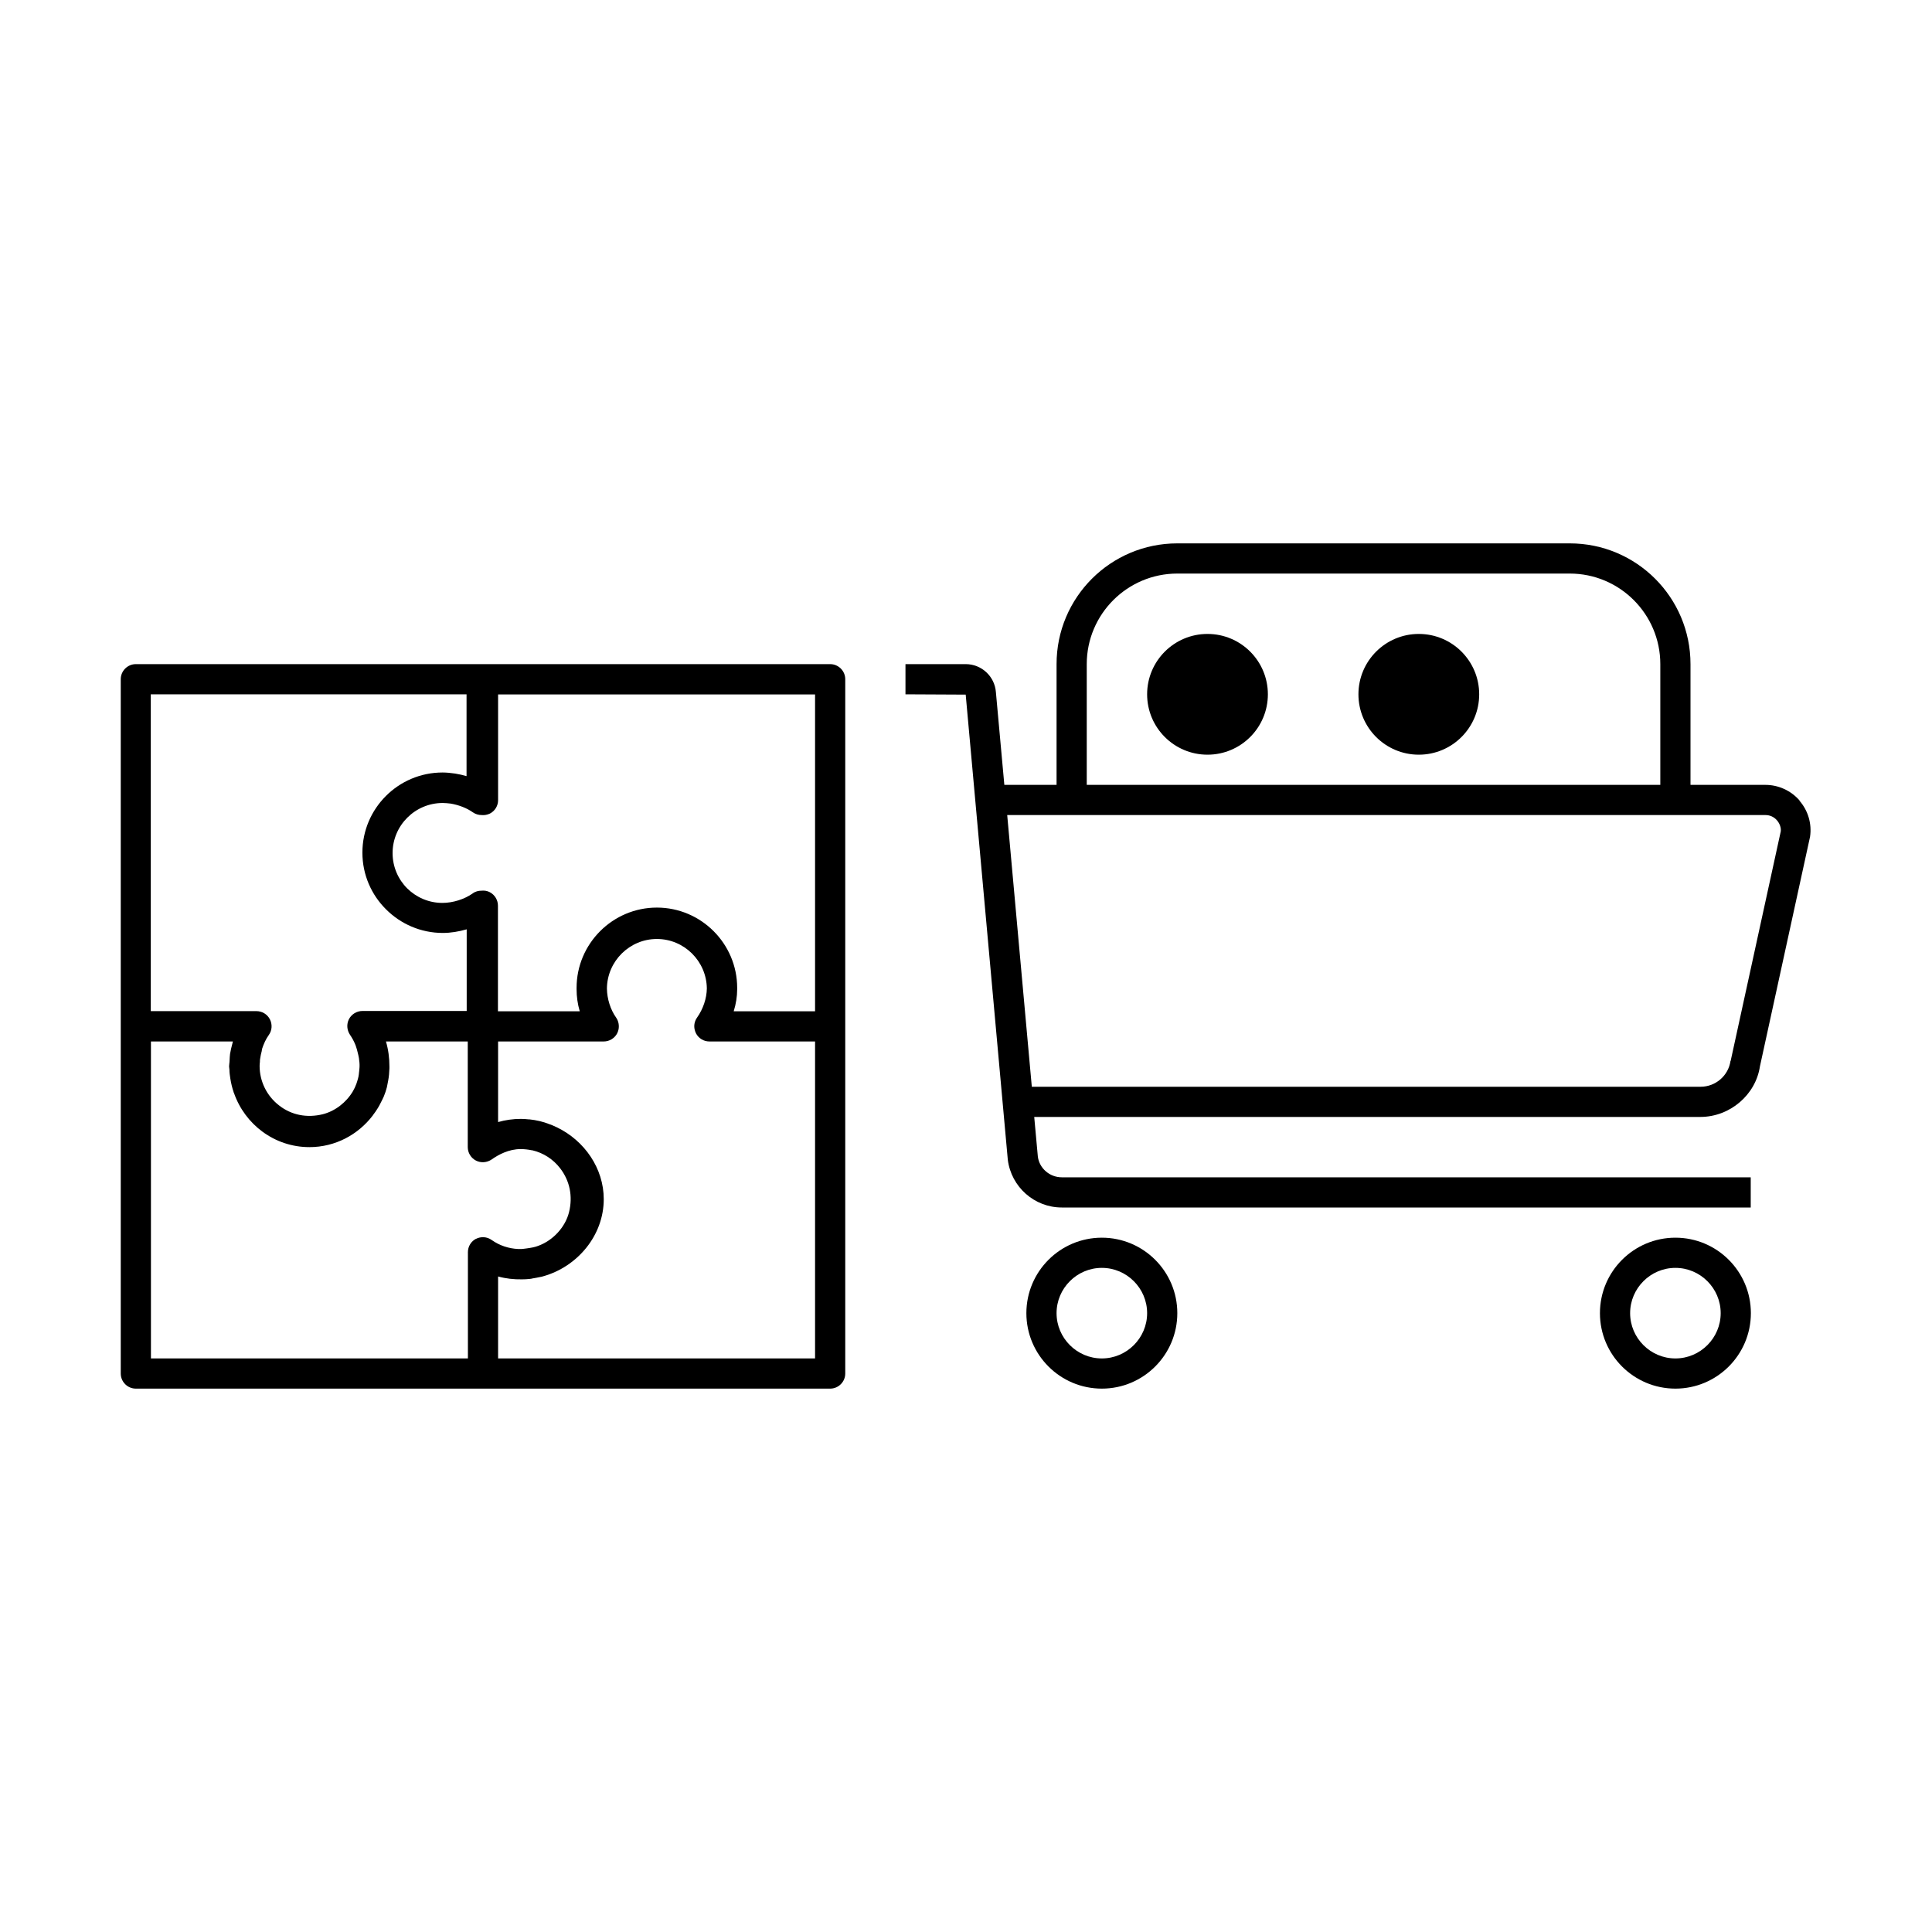
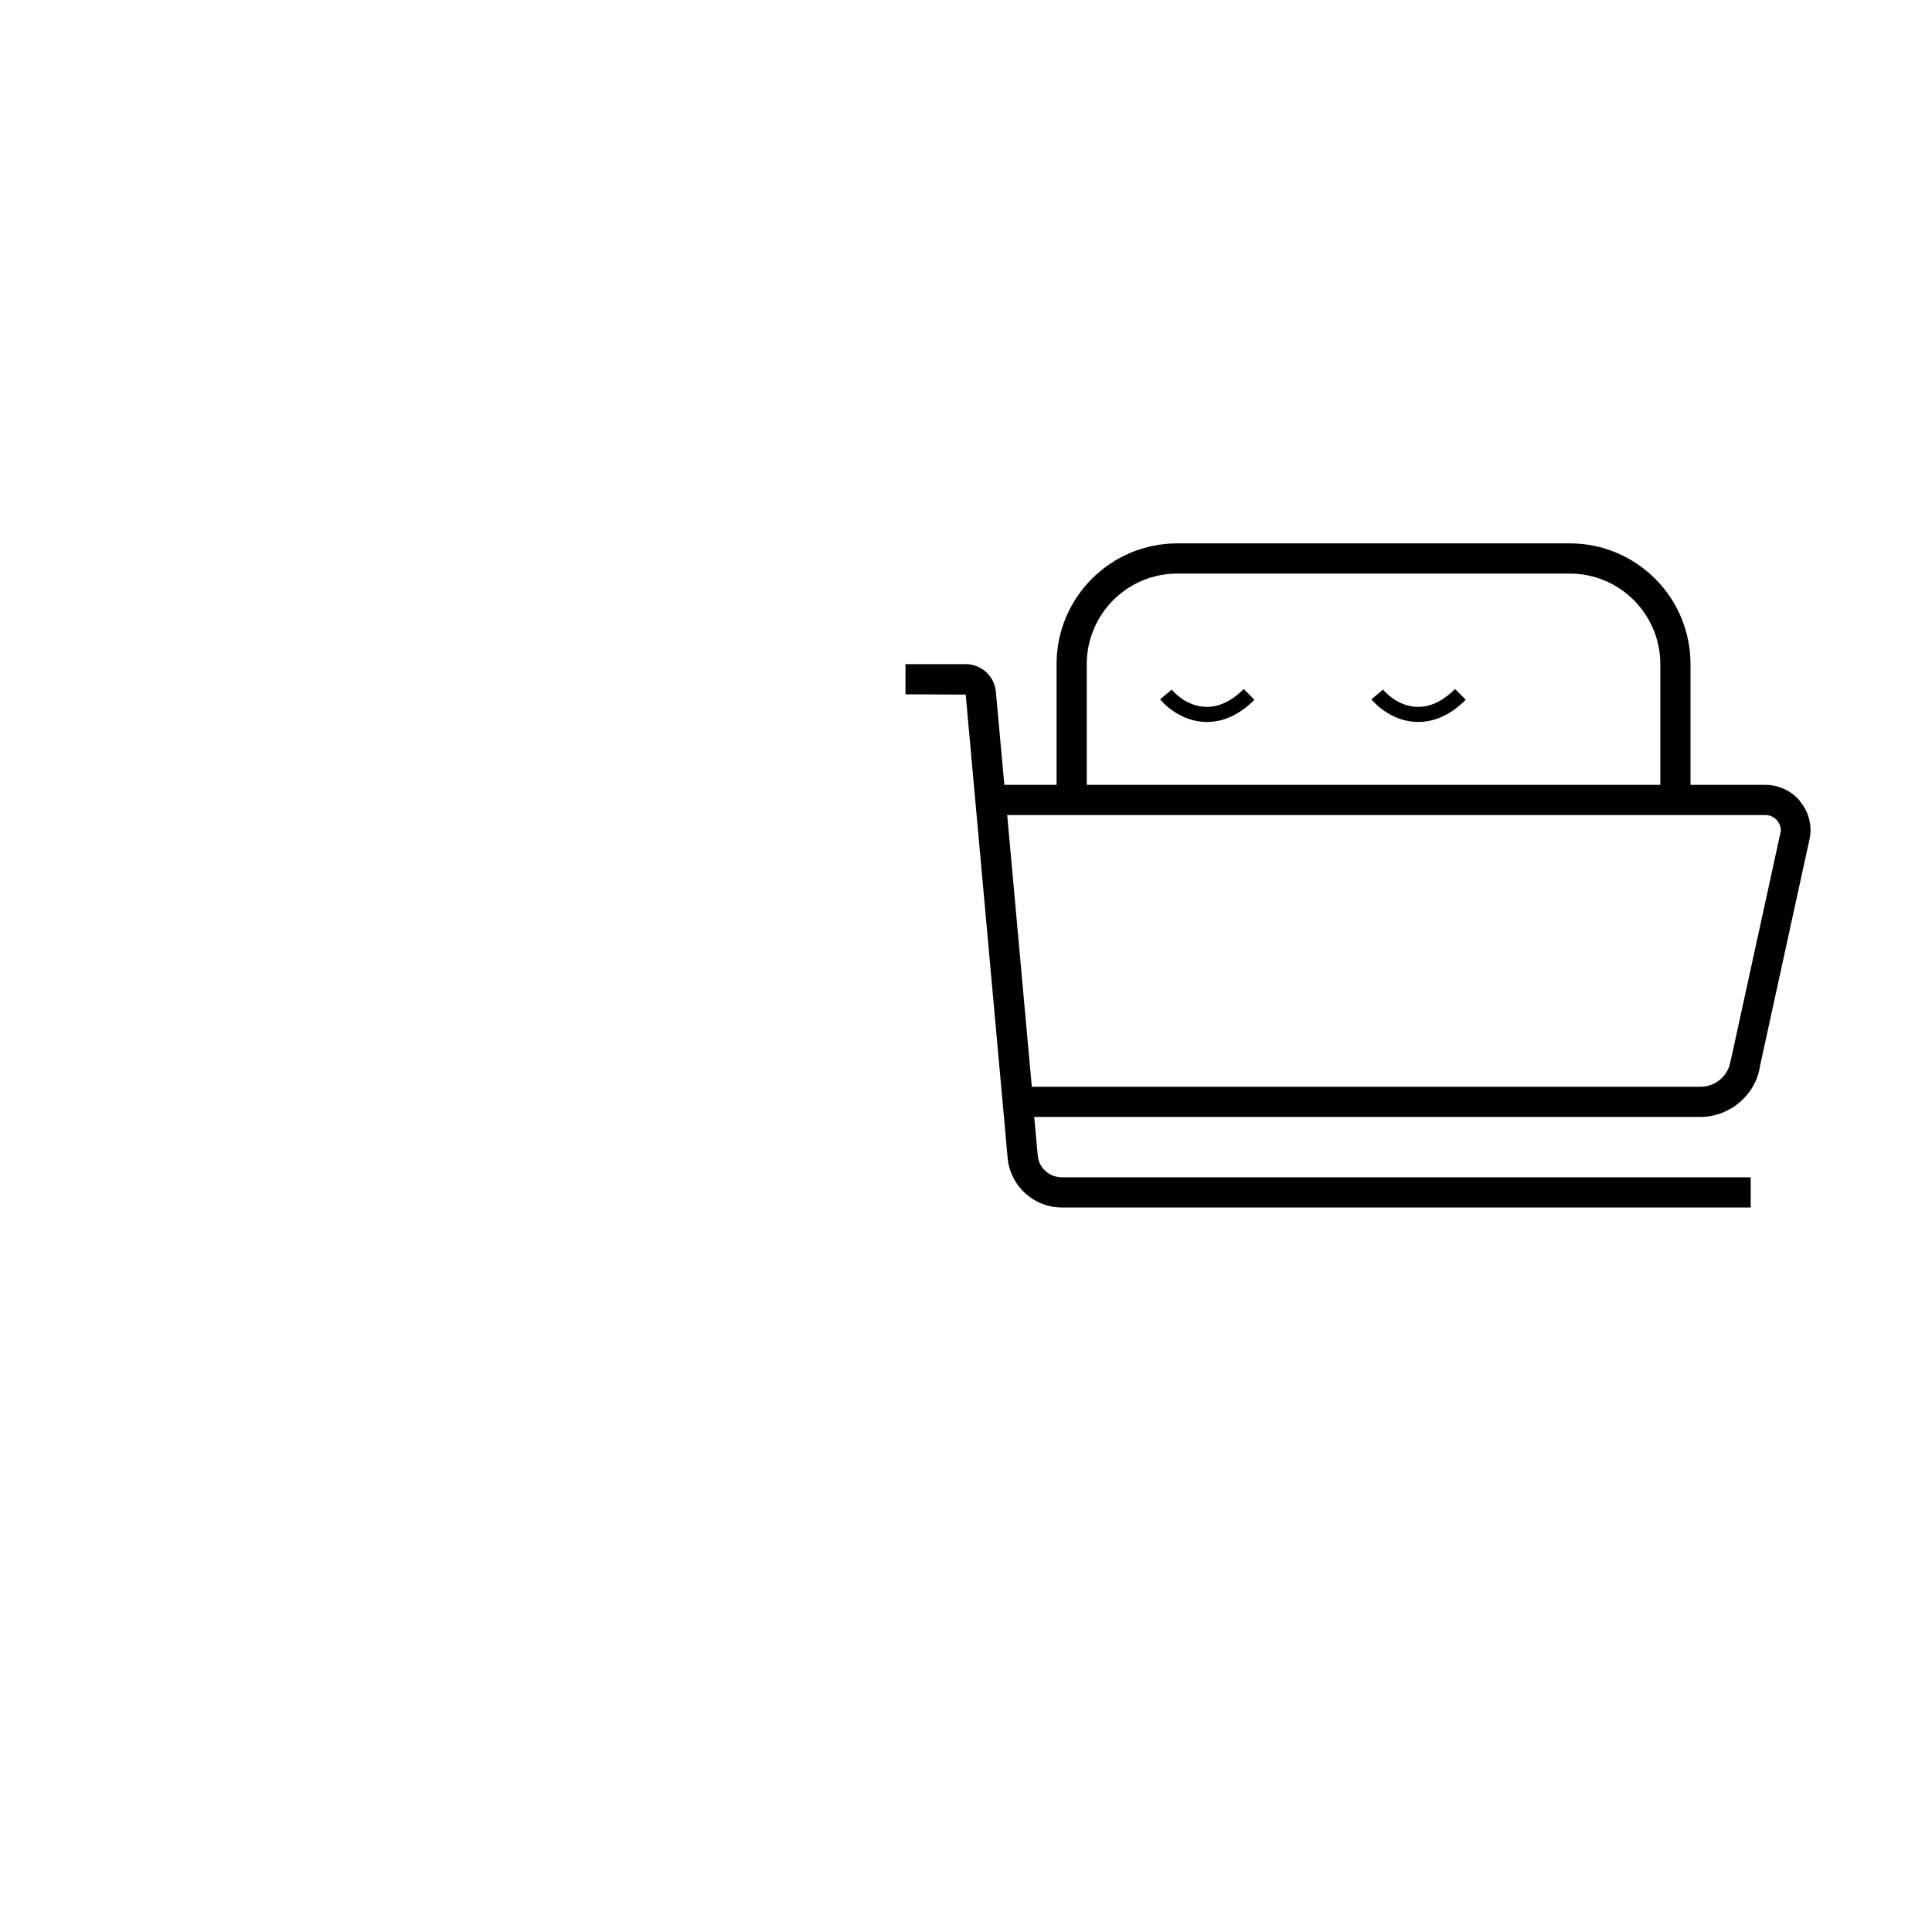
<svg xmlns="http://www.w3.org/2000/svg" class="blink-icon" data-iconname="CART_INTEGRATIONS" width="128" height="128" viewBox="0 0 128 128">
-   <path d="m55,44h-23s-.03,0-.05,0c-.02,0-.03,0-.05,0H9c-.55,0-1,.45-1,1v46c0,.55.45,1,1,1h23s0,0,0,0,0,0,0,0h23c.55,0,1-.45,1-1v-46c0-.55-.45-1-1-1Zm-45,2h20.91v5.42c-.25-.07-.5-.13-.76-.17-.28-.04-.56-.07-.83-.07-2.93,0-5.31,2.38-5.31,5.31,0,1.47.6,2.8,1.57,3.76.96.96,2.29,1.56,3.76,1.56.52,0,1.06-.09,1.58-.24v5.41h-6.91c-.37,0-.72.21-.89.54-.17.33-.14.73.07,1.04.13.19.24.39.33.6.03.07.06.15.08.22.04.1.06.21.09.32.03.13.07.26.09.4.03.2.05.4.04.6,0,.08-.02.16-.02.23-.02.17-.03.35-.08.52-.03.12-.07.24-.11.36-.06.17-.14.33-.23.49,0,0,0,0,0,0-.44.74-1.17,1.31-1.99,1.52-1.05.26-2.09.06-2.91-.59-.81-.63-1.28-1.59-1.28-2.61,0-.09.01-.18.02-.27,0-.08,0-.16.02-.24.02-.16.06-.31.1-.47,0-.03.01-.07.02-.11,0,0,0-.02,0-.03.11-.34.26-.67.45-.93.22-.31.24-.71.07-1.04-.17-.33-.51-.54-.89-.54h-7v-21Zm21.54,36.07c-.33.17-.54.51-.54.89h0s0,.03,0,.04v7H10v-21h5.43c-.02.05-.02.11-.04.16-.06.22-.11.44-.15.67-.02.15-.02.29-.03.44,0,.12-.03.23-.03.35,0,0,0,0,0,0,0,.02,0,.04,0,.06,0,.06.02.12.02.18,0,.2.03.4.06.6.05.31.12.61.22.9,0,.02,0,.03.02.05.72,2.08,2.68,3.59,5,3.59,1.72,0,3.23-.83,4.2-2.1,0,0,0-.01.01-.02.12-.16.23-.31.33-.48.07-.11.13-.23.19-.35.07-.14.14-.27.2-.41.08-.2.15-.4.2-.6.01-.05.02-.1.03-.15.02-.1.04-.21.06-.31.05-.26.07-.53.08-.8,0-.03,0-.06,0-.09,0-.01,0-.03,0-.04,0-.56-.07-1.11-.23-1.65h5.42v7c0,.37.21.72.54.89.33.17.73.14,1.04-.07.45-.32,1.14-.69,1.92-.69.26,0,.51.03.75.08,0,0,.02,0,.03,0,.72.17,1.37.58,1.84,1.19.64.83.85,1.86.59,2.91-.25,1-1.06,1.87-2.04,2.23-.11.04-.23.08-.34.1-.14.03-.28.05-.42.07-.12.01-.25.04-.38.04-.06,0-.12,0-.19,0-.63-.03-1.24-.23-1.76-.6-.31-.22-.71-.24-1.04-.07Zm22.46,7.93h-21v-5.43c.51.14,1.04.2,1.58.19.18,0,.36-.01.53-.03.06,0,.12-.02.17-.03.18-.03.35-.06.53-.1.03,0,.06-.01.1-.02.02,0,.04-.02.07-.02,2.29-.64,4.02-2.72,4.02-5.11,0-2.05-1.28-3.88-3.1-4.76-.02-.01-.05-.02-.07-.03-.14-.07-.28-.13-.43-.18-.42-.17-.87-.27-1.33-.32-.02,0-.04,0-.06,0-.17-.02-.34-.03-.51-.03h0c-.51,0-1.01.07-1.5.21v-5.34s7,0,7,0c.37,0,.72-.21.89-.54.04-.08.07-.17.09-.26.05-.27,0-.55-.16-.78-.38-.54-.6-1.24-.61-1.93.02-1.81,1.5-3.28,3.31-3.28s3.29,1.47,3.31,3.28c-.01.65-.24,1.35-.65,1.93-.16.23-.22.51-.16.78.02.09.05.18.09.26.17.33.51.54.89.54h7v21Zm0-23h-5.39c.15-.48.23-.98.23-1.47,0-.01,0-.02,0-.04,0-.01,0-.03,0-.04,0-2.93-2.39-5.32-5.32-5.32s-5.32,2.39-5.32,5.32c0,.02,0,.03,0,.05,0,.01,0,.02,0,.03,0,.5.07,1,.21,1.47h-5.42v-7c0-.37-.21-.72-.54-.89-.17-.09-.36-.12-.55-.1-.2,0-.41.05-.58.18-.55.39-1.32.63-2.01.63-.91,0-1.73-.37-2.33-.96-.6-.6-.97-1.43-.97-2.34,0-1.83,1.49-3.32,3.32-3.32.17,0,.35.02.53.04.53.09,1.06.29,1.47.58.17.12.38.18.58.18.19.02.38-.02.55-.1.33-.17.54-.51.54-.89v-7h21v21Z" />
  <path d="m119.23,53.04c-.57-.66-1.4-1.04-2.27-1.04h-4.96v-8c0-4.42-3.58-8-8-8h-26c-4.42,0-8,3.58-8,8v8h-3.46l-.56-6.15c-.08-1.04-.95-1.85-2-1.85h-3.99v2l3.99.02,2.79,30.82c.23,1.8,1.76,3.16,3.58,3.16h45.64v-2h-45.64c-.81,0-1.49-.6-1.59-1.37l-.24-2.63h44.13c1.97,0,3.67-1.47,3.95-3.35l3.32-15.21c.13-.86-.13-1.74-.7-2.39Zm-47.23-9.04c0-3.31,2.69-6,6-6h26c3.31,0,6,2.69,6,6v8h-38v-8Zm42.65,26.29c-.14.98-.99,1.71-1.98,1.71h-44.31l-1.63-18h50.24c.29,0,.56.12.76.35.19.22.28.51.25.73l-3.32,15.21Z" />
-   <path d="m73,82c-2.76,0-5,2.24-5,5s2.24,5,5,5,5-2.24,5-5-2.24-5-5-5Zm0,8c-1.65,0-3-1.35-3-3s1.35-3,3-3,3,1.35,3,3-1.35,3-3,3Z" />
-   <path d="m111,82c-2.76,0-5,2.24-5,5s2.24,5,5,5,5-2.24,5-5-2.24-5-5-5Zm0,8c-1.65,0-3-1.35-3-3s1.35-3,3-3,3,1.35,3,3-1.35,3-3,3Z" />
  <g class="blink-shut">
    <path d="m79.97,47.83c-.06,0-.11,0-.17,0-1.29-.06-2.37-.81-2.94-1.5l.77-.64c.44.52,1.25,1.1,2.22,1.14.86.04,1.73-.36,2.55-1.18l.71.71c-.98.98-2.03,1.47-3.13,1.47Z" />
    <path d="m93.97,47.83c-.06,0-.11,0-.17,0-1.29-.06-2.37-.81-2.94-1.5l.77-.64c.44.52,1.25,1.1,2.22,1.14.86.04,1.73-.36,2.55-1.18l.71.71c-.98.98-2.03,1.47-3.13,1.47Z" />
  </g>
  <g class="blink-open">
-     <circle cx="80" cy="46" r="4" />
-     <circle cx="94" cy="46" r="4" />
-   </g>
+     </g>
</svg>